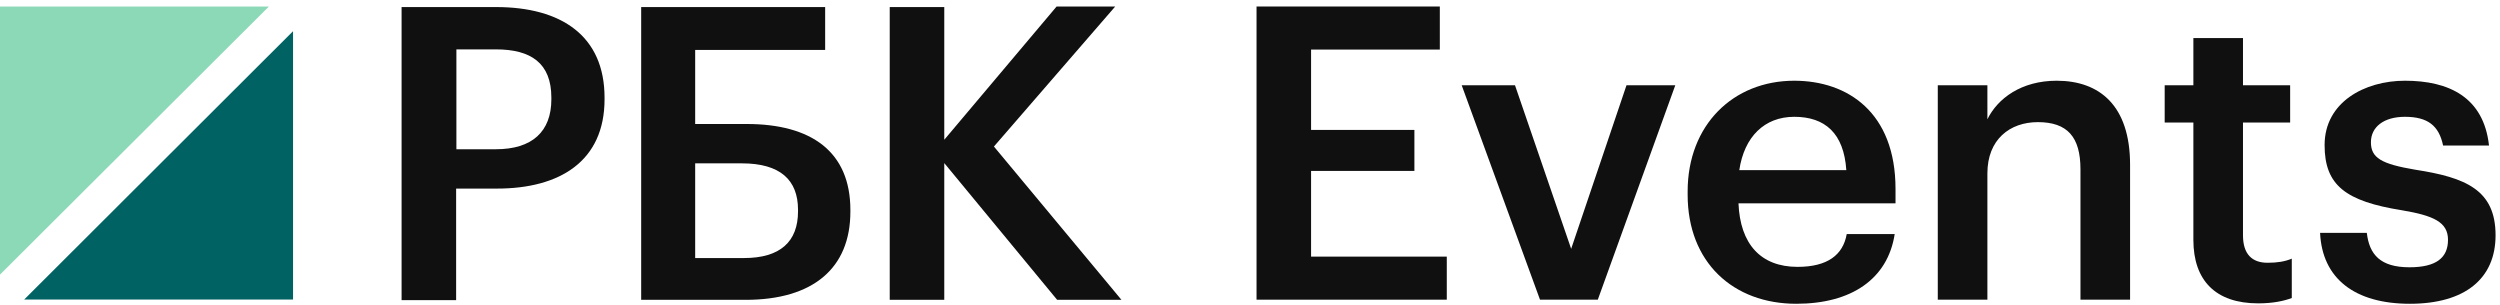
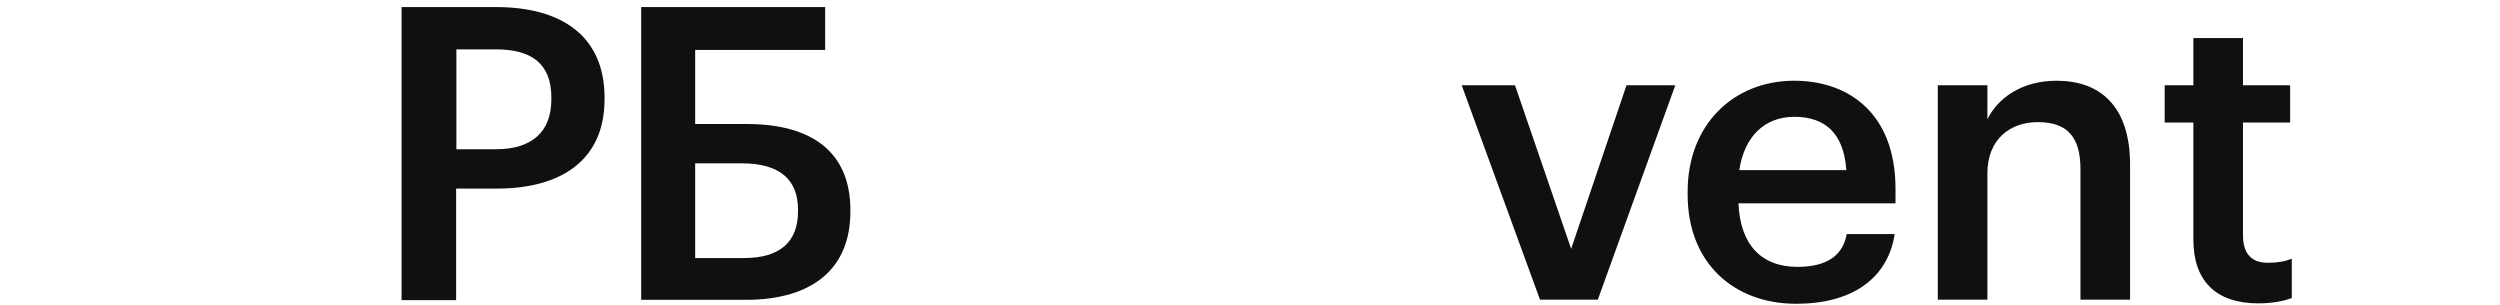
<svg xmlns="http://www.w3.org/2000/svg" width="328.0" height="40.0" viewBox="0.0 0.0 328.0 40.0" fill="none">
-   <path d="M164.858 39.317H189.818V33.668H172.013V22.425H185.569V17.046H172.013V6.503H188.904V0.854H164.858V39.317Z" fill="#101010" />
  <path d="M202.048 39.317H209.632L219.799 11.183H213.398L206.136 32.646L198.766 11.183H191.773L202.048 39.317Z" fill="#101010" />
  <path d="M235.674 39.855C242.882 39.855 247.67 36.627 248.584 30.71H242.291C241.807 33.453 239.762 35.013 235.835 35.013C230.994 35.013 228.304 32.001 228.089 26.675H248.692V24.792C248.692 14.733 242.398 10.591 235.405 10.591C227.39 10.591 221.419 16.401 221.419 25.115V25.546C221.419 34.421 227.39 39.855 235.674 39.855ZM228.197 22.318C228.842 17.961 231.478 15.325 235.405 15.325C239.44 15.325 241.914 17.477 242.237 22.318H228.197Z" fill="#101010" />
  <path d="M254.237 39.317H260.746V22.748C260.746 18.284 263.705 16.024 267.362 16.024C271.236 16.024 272.957 17.961 272.957 22.21V39.317H279.466V21.619C279.466 13.872 275.485 10.591 269.837 10.591C265.211 10.591 262.091 12.904 260.746 15.648V11.183H254.237V39.317Z" fill="#101010" />
  <path d="M296.271 39.801C298.261 39.801 299.66 39.478 300.682 39.101V33.937C299.767 34.314 298.799 34.475 297.508 34.475C295.464 34.475 294.28 33.346 294.28 30.871V16.078H300.467V11.183H294.28V4.997H287.771V11.183H284.006V16.078H287.771V31.463C287.771 36.788 290.676 39.801 296.271 39.801Z" fill="#101010" />
-   <path d="M316.176 39.855C323.384 39.855 327.418 36.573 327.418 30.871C327.418 24.9 323.491 23.286 316.875 22.264C312.41 21.511 311.065 20.704 311.065 18.66C311.065 16.67 312.733 15.325 315.53 15.325C318.542 15.325 319.995 16.508 320.533 19.09H326.558C325.858 12.743 321.286 10.591 315.53 10.591C310.258 10.591 304.987 13.388 304.987 19.037C304.987 24.308 307.73 26.406 315.153 27.59C319.296 28.289 321.178 29.15 321.178 31.463C321.178 33.83 319.618 35.067 316.122 35.067C312.302 35.067 310.85 33.399 310.527 30.548H304.395C304.664 36.519 308.913 39.855 316.176 39.855Z" fill="#101010" />
  <path d="M52.724 0.926H65.077C73.692 0.926 79.317 4.735 79.317 12.816V13.03C79.317 21.147 73.443 24.742 65.219 24.742H59.844V39.374H52.688V0.926H52.724ZM65.077 19.58C69.812 19.58 72.339 17.266 72.339 13.03V12.816C72.339 8.259 69.634 6.479 65.077 6.479H59.879V19.58H65.077Z" fill="#101010" />
  <path d="M97.829 39.338H84.123V0.926H108.26V6.551H91.207V16.269H97.971C106.408 16.269 111.57 19.865 111.57 27.555V27.768C111.57 35.209 106.658 39.338 97.829 39.338ZM97.615 33.856C102.35 33.856 104.7 31.72 104.7 27.733V27.519C104.7 23.603 102.35 21.431 97.33 21.431H91.207V33.856H97.615Z" fill="#101010" />
-   <path d="M116.732 0.926H123.888V18.334L138.626 0.854H146.316L130.403 19.224L147.135 39.338H138.698L123.888 21.396V39.338H116.732V0.926Z" fill="#101010" />
-   <path d="M35.28 0.854H0V36.027L35.28 0.854Z" fill="#8CD9B8" />
-   <path d="M3.168 39.302H38.448V4.094L3.168 39.302Z" fill="#006262" />
</svg>